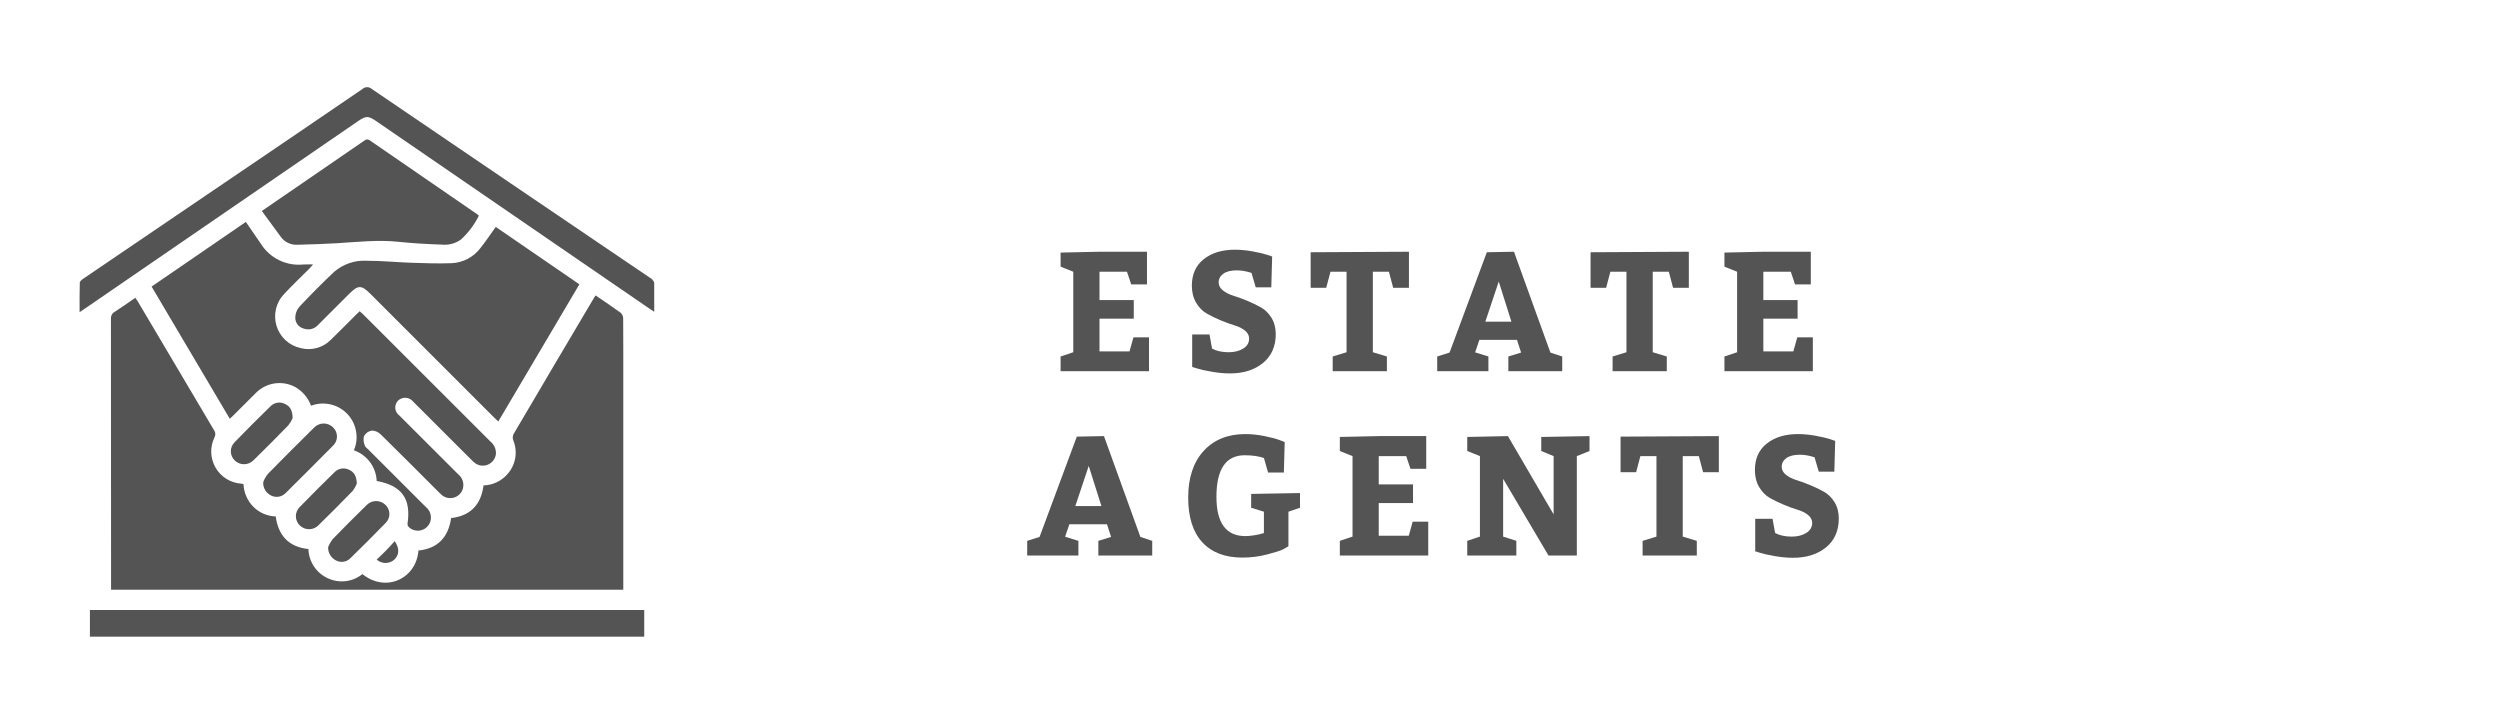
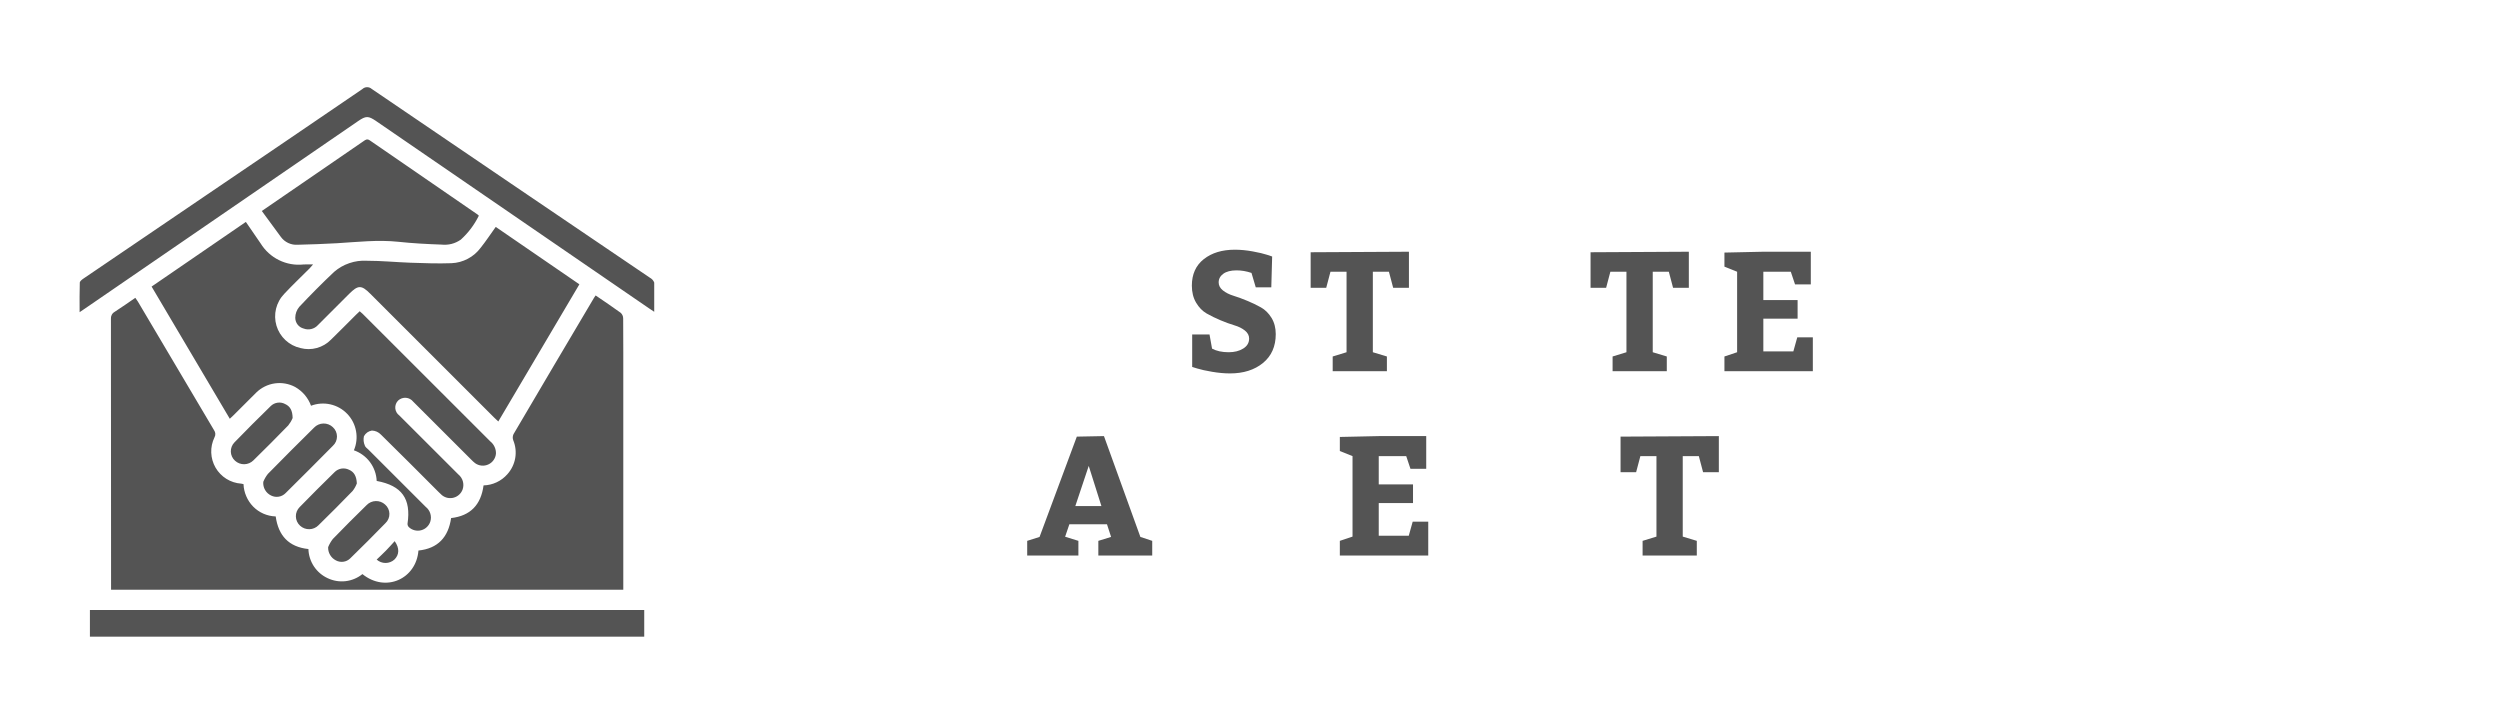
<svg xmlns="http://www.w3.org/2000/svg" width="793" viewBox="0 0 595.5 170.25" height="226" preserveAspectRatio="xMidYMid meet">
  <defs>
    <g />
    <clipPath id="ccb590d62e">
      <path d="M 18 20.707 L 155.387 20.707 L 155.387 152.129 L 18 152.129 Z M 18 20.707 " clip-rule="nonzero" />
    </clipPath>
  </defs>
  <g fill="#545454" fill-opacity="1">
    <g transform="translate(250.257, 88.698)">
      <g>
-         <path d="M 11.531 -23.766 L 11.531 -17 L 19.719 -17 L 19.719 -12.547 L 11.531 -12.547 L 11.531 -4.734 L 18.703 -4.734 L 19.641 -8.094 L 23.359 -8.094 L 23.359 0 L 2.234 0 L 2.234 -3.516 L 5.266 -4.531 L 5.266 -23.766 L 2.234 -24.984 L 2.234 -28.344 L 11.531 -28.547 L 22.875 -28.547 L 22.875 -20.734 L 19.109 -20.734 L 18.094 -23.766 Z M 11.531 -23.766 " />
-       </g>
+         </g>
    </g>
  </g>
  <g fill="#545454" fill-opacity="1">
    <g transform="translate(281.512, 88.698)">
      <g>
        <path d="M 6.562 -8.781 L 7.172 -5.391 C 8.242 -4.816 9.566 -4.531 11.141 -4.531 C 12.516 -4.531 13.672 -4.82 14.609 -5.406 C 15.555 -5.988 16.031 -6.789 16.031 -7.812 C 16.031 -8.539 15.691 -9.176 15.016 -9.719 C 14.336 -10.258 13.492 -10.676 12.484 -10.969 C 11.473 -11.27 10.375 -11.672 9.188 -12.172 C 8 -12.672 6.898 -13.207 5.891 -13.781 C 4.879 -14.363 4.035 -15.227 3.359 -16.375 C 2.68 -17.52 2.344 -18.875 2.344 -20.438 C 2.344 -23.164 3.297 -25.281 5.203 -26.781 C 7.109 -28.281 9.582 -29.031 12.625 -29.031 C 13.977 -29.031 15.395 -28.895 16.875 -28.625 C 18.363 -28.352 19.516 -28.082 20.328 -27.812 L 21.531 -27.406 L 21.328 -20.047 L 17.609 -20.047 L 16.594 -23.484 C 15.383 -23.891 14.195 -24.094 13.031 -24.094 C 11.656 -24.094 10.598 -23.82 9.859 -23.281 C 9.117 -22.738 8.75 -22.051 8.75 -21.219 C 8.75 -20.488 9.082 -19.852 9.75 -19.312 C 10.426 -18.77 11.27 -18.344 12.281 -18.031 C 13.301 -17.719 14.395 -17.316 15.562 -16.828 C 16.738 -16.348 17.832 -15.82 18.844 -15.25 C 19.852 -14.688 20.695 -13.852 21.375 -12.75 C 22.051 -11.645 22.391 -10.348 22.391 -8.859 C 22.391 -5.922 21.367 -3.617 19.328 -1.953 C 17.297 -0.297 14.672 0.531 11.453 0.531 C 10.109 0.531 8.68 0.398 7.172 0.141 C 5.66 -0.117 4.484 -0.379 3.641 -0.641 L 2.422 -1.016 L 2.422 -8.781 Z M 6.562 -8.781 " />
      </g>
    </g>
  </g>
  <g fill="#545454" fill-opacity="1">
    <g transform="translate(311.837, 88.698)">
      <g>
        <path d="M 5.672 0 L 5.672 -3.516 L 8.984 -4.531 L 8.984 -23.766 L 5.141 -23.766 L 4.125 -19.922 L 0.406 -19.922 L 0.406 -28.422 L 23.891 -28.547 L 23.891 -19.922 L 20.125 -19.922 L 19.109 -23.766 L 15.266 -23.766 L 15.266 -4.531 L 18.625 -3.516 L 18.625 0 Z M 5.672 0 " />
      </g>
    </g>
  </g>
  <g fill="#545454" fill-opacity="1">
    <g transform="translate(341.999, 88.698)">
      <g>
-         <path d="M 18.828 -28.547 L 27.531 -4.453 L 30.359 -3.516 L 30.359 0 L 17.484 0 L 17.484 -3.516 L 20.531 -4.453 L 19.547 -7.484 L 10.562 -7.484 L 9.547 -4.5 L 12.719 -3.516 L 12.719 0 L 0.484 0 L 0.484 -3.516 L 3.438 -4.453 L 12.344 -28.422 Z M 15.188 -21.422 L 11.984 -11.828 L 18.219 -11.828 Z M 15.188 -21.422 " />
-       </g>
+         </g>
    </g>
  </g>
  <g fill="#545454" fill-opacity="1">
    <g transform="translate(378.72, 88.698)">
      <g>
        <path d="M 5.672 0 L 5.672 -3.516 L 8.984 -4.531 L 8.984 -23.766 L 5.141 -23.766 L 4.125 -19.922 L 0.406 -19.922 L 0.406 -28.422 L 23.891 -28.547 L 23.891 -19.922 L 20.125 -19.922 L 19.109 -23.766 L 15.266 -23.766 L 15.266 -4.531 L 18.625 -3.516 L 18.625 0 Z M 5.672 0 " />
      </g>
    </g>
  </g>
  <g fill="#545454" fill-opacity="1">
    <g transform="translate(408.882, 88.698)">
      <g>
        <path d="M 11.531 -23.766 L 11.531 -17 L 19.719 -17 L 19.719 -12.547 L 11.531 -12.547 L 11.531 -4.734 L 18.703 -4.734 L 19.641 -8.094 L 23.359 -8.094 L 23.359 0 L 2.234 0 L 2.234 -3.516 L 5.266 -4.531 L 5.266 -23.766 L 2.234 -24.984 L 2.234 -28.344 L 11.531 -28.547 L 22.875 -28.547 L 22.875 -20.734 L 19.109 -20.734 L 18.094 -23.766 Z M 11.531 -23.766 " />
      </g>
    </g>
  </g>
  <g fill="#545454" fill-opacity="1">
    <g transform="translate(244.026, 132.754)">
      <g>
        <path d="M 18.828 -28.547 L 27.531 -4.453 L 30.359 -3.516 L 30.359 0 L 17.484 0 L 17.484 -3.516 L 20.531 -4.453 L 19.547 -7.484 L 10.562 -7.484 L 9.547 -4.5 L 12.719 -3.516 L 12.719 0 L 0.484 0 L 0.484 -3.516 L 3.438 -4.453 L 12.344 -28.422 Z M 15.188 -21.422 L 11.984 -11.828 L 18.219 -11.828 Z M 15.188 -21.422 " />
      </g>
    </g>
  </g>
  <g fill="#545454" fill-opacity="1">
    <g transform="translate(280.747, 132.754)">
      <g>
-         <path d="M 21.328 -19.844 L 20.328 -23.312 C 19.055 -23.75 17.531 -23.969 15.75 -23.969 C 11.238 -23.969 8.984 -20.66 8.984 -14.047 C 8.984 -7.785 11.281 -4.656 15.875 -4.656 C 16.488 -4.656 17.164 -4.711 17.906 -4.828 C 18.656 -4.953 19.242 -5.07 19.672 -5.188 L 20.328 -5.391 L 20.328 -10.484 L 17.281 -11.422 L 17.281 -14.734 L 28.953 -14.938 L 28.953 -11.422 L 26.188 -10.484 L 26.188 -2.234 C 25.863 -2.016 25.41 -1.754 24.828 -1.453 C 24.254 -1.16 23.008 -0.766 21.094 -0.266 C 19.176 0.234 17.207 0.484 15.188 0.484 C 11.051 0.484 7.859 -0.734 5.609 -3.172 C 3.359 -5.617 2.234 -9.176 2.234 -13.844 C 2.234 -18.57 3.457 -22.285 5.906 -24.984 C 8.363 -27.68 11.688 -29.031 15.875 -29.031 C 17.332 -29.031 18.844 -28.875 20.406 -28.562 C 21.969 -28.25 23.18 -27.93 24.047 -27.609 L 25.297 -27.125 L 25.094 -19.844 Z M 21.328 -19.844 " />
-       </g>
+         </g>
    </g>
  </g>
  <g fill="#545454" fill-opacity="1">
    <g transform="translate(316.983, 132.754)">
      <g>
        <path d="M 11.531 -23.766 L 11.531 -17 L 19.719 -17 L 19.719 -12.547 L 11.531 -12.547 L 11.531 -4.734 L 18.703 -4.734 L 19.641 -8.094 L 23.359 -8.094 L 23.359 0 L 2.234 0 L 2.234 -3.516 L 5.266 -4.531 L 5.266 -23.766 L 2.234 -24.984 L 2.234 -28.344 L 11.531 -28.547 L 22.875 -28.547 L 22.875 -20.734 L 19.109 -20.734 L 18.094 -23.766 Z M 11.531 -23.766 " />
      </g>
    </g>
  </g>
  <g fill="#545454" fill-opacity="1">
    <g transform="translate(348.238, 132.754)">
      <g>
-         <path d="M 13.156 -3.516 L 13.156 0 L 1.422 0 L 1.422 -3.516 L 4.453 -4.531 L 4.453 -23.766 L 1.422 -24.984 L 1.422 -28.344 L 11.141 -28.547 L 22.062 -9.844 L 22.062 -23.766 L 19.109 -24.984 L 19.109 -28.344 L 30.641 -28.547 L 30.641 -24.984 L 27.609 -23.766 L 27.609 0 L 20.844 0 L 10 -18.344 L 10 -4.531 Z M 13.156 -3.516 " />
-       </g>
+         </g>
    </g>
  </g>
  <g fill="#545454" fill-opacity="1">
    <g transform="translate(385.89, 132.754)">
      <g>
        <path d="M 5.672 0 L 5.672 -3.516 L 8.984 -4.531 L 8.984 -23.766 L 5.141 -23.766 L 4.125 -19.922 L 0.406 -19.922 L 0.406 -28.422 L 23.891 -28.547 L 23.891 -19.922 L 20.125 -19.922 L 19.109 -23.766 L 15.266 -23.766 L 15.266 -4.531 L 18.625 -3.516 L 18.625 0 Z M 5.672 0 " />
      </g>
    </g>
  </g>
  <g fill="#545454" fill-opacity="1">
    <g transform="translate(416.053, 132.754)">
      <g>
-         <path d="M 6.562 -8.781 L 7.172 -5.391 C 8.242 -4.816 9.566 -4.531 11.141 -4.531 C 12.516 -4.531 13.672 -4.82 14.609 -5.406 C 15.555 -5.988 16.031 -6.789 16.031 -7.812 C 16.031 -8.539 15.691 -9.176 15.016 -9.719 C 14.336 -10.258 13.492 -10.676 12.484 -10.969 C 11.473 -11.27 10.375 -11.672 9.188 -12.172 C 8 -12.672 6.898 -13.207 5.891 -13.781 C 4.879 -14.363 4.035 -15.227 3.359 -16.375 C 2.68 -17.52 2.344 -18.875 2.344 -20.438 C 2.344 -23.164 3.297 -25.281 5.203 -26.781 C 7.109 -28.281 9.582 -29.031 12.625 -29.031 C 13.977 -29.031 15.395 -28.895 16.875 -28.625 C 18.363 -28.352 19.516 -28.082 20.328 -27.812 L 21.531 -27.406 L 21.328 -20.047 L 17.609 -20.047 L 16.594 -23.484 C 15.383 -23.891 14.195 -24.094 13.031 -24.094 C 11.656 -24.094 10.598 -23.82 9.859 -23.281 C 9.117 -22.738 8.75 -22.051 8.75 -21.219 C 8.75 -20.488 9.082 -19.852 9.75 -19.312 C 10.426 -18.77 11.27 -18.344 12.281 -18.031 C 13.301 -17.719 14.395 -17.316 15.562 -16.828 C 16.738 -16.348 17.832 -15.82 18.844 -15.25 C 19.852 -14.688 20.695 -13.852 21.375 -12.75 C 22.051 -11.645 22.391 -10.348 22.391 -8.859 C 22.391 -5.922 21.367 -3.617 19.328 -1.953 C 17.297 -0.297 14.672 0.531 11.453 0.531 C 10.109 0.531 8.68 0.398 7.172 0.141 C 5.66 -0.117 4.484 -0.379 3.641 -0.641 L 2.422 -1.016 L 2.422 -8.781 Z M 6.562 -8.781 " />
-       </g>
+         </g>
    </g>
  </g>
  <g clip-path="url(#ccb590d62e)">
    <path fill="#545454" d="M 31.992 72.035 C 38.066 82.297 44.141 92.559 50.219 102.816 C 50.395 103.066 50.492 103.344 50.512 103.645 C 50.527 103.949 50.461 104.234 50.312 104.504 C 50.176 104.785 50.055 105.074 49.953 105.371 C 49.852 105.668 49.766 105.969 49.699 106.277 C 49.633 106.586 49.586 106.895 49.559 107.207 C 49.531 107.52 49.523 107.836 49.535 108.148 C 49.543 108.465 49.574 108.773 49.625 109.086 C 49.672 109.395 49.738 109.703 49.828 110.004 C 49.914 110.309 50.02 110.602 50.141 110.891 C 50.262 111.18 50.402 111.461 50.559 111.734 C 50.719 112.008 50.891 112.27 51.078 112.52 C 51.27 112.77 51.473 113.008 51.691 113.234 C 51.91 113.461 52.141 113.672 52.383 113.871 C 52.629 114.066 52.883 114.25 53.148 114.418 C 53.418 114.582 53.691 114.734 53.977 114.867 C 54.262 115 54.555 115.113 54.852 115.211 C 55.152 115.309 55.457 115.387 55.766 115.445 C 56.074 115.504 56.383 115.547 56.695 115.566 C 56.848 115.582 56.996 115.629 57.246 115.68 C 57.285 116.688 57.504 117.652 57.902 118.574 C 58.301 119.5 58.848 120.324 59.551 121.047 C 60.262 121.77 61.086 122.34 62.016 122.746 C 62.949 123.152 63.922 123.371 64.938 123.402 C 65.574 127.996 68.055 130.699 72.758 131.195 C 72.777 131.934 72.898 132.656 73.125 133.359 C 73.348 134.062 73.664 134.723 74.07 135.34 C 74.48 135.957 74.965 136.504 75.527 136.984 C 76.086 137.465 76.703 137.859 77.375 138.168 C 78.043 138.484 78.742 138.699 79.469 138.82 C 80.195 138.938 80.926 138.953 81.66 138.867 C 82.395 138.777 83.098 138.594 83.777 138.305 C 84.461 138.02 85.086 137.645 85.66 137.18 C 91.238 141.691 98.527 138.309 99.047 131.551 C 103.688 131.07 106.188 128.379 106.852 123.793 C 111.453 123.273 113.992 120.633 114.605 115.988 C 115.695 115.957 116.738 115.711 117.727 115.246 C 118.715 114.781 119.57 114.141 120.293 113.32 C 120.781 112.777 121.184 112.18 121.504 111.523 C 121.824 110.867 122.047 110.18 122.172 109.461 C 122.293 108.742 122.316 108.02 122.238 107.297 C 122.156 106.57 121.977 105.871 121.699 105.195 C 121.523 104.707 121.543 104.223 121.762 103.746 C 128.156 92.867 134.57 82 141.012 71.148 C 141.109 70.984 141.227 70.836 141.387 70.598 C 143.461 72.016 145.453 73.34 147.383 74.75 C 147.77 75.117 147.965 75.562 147.969 76.094 C 148.008 81.539 147.996 86.984 147.996 92.434 L 147.996 140.926 L 25.598 140.926 L 25.598 139.727 C 25.594 118.559 25.582 97.387 25.566 76.219 C 25.535 75.875 25.598 75.547 25.754 75.242 C 25.914 74.934 26.145 74.695 26.445 74.523 C 28.098 73.461 29.699 72.328 31.395 71.164 C 31.617 71.488 31.824 71.75 31.992 72.035 Z M 60.344 56.723 C 59.52 55.52 58.695 54.316 57.809 53.027 L 35.285 68.477 L 53.969 100.066 C 54.324 99.73 54.609 99.48 54.875 99.211 C 56.684 97.41 58.48 95.602 60.289 93.805 C 60.891 93.215 61.574 92.73 62.332 92.355 C 63.09 91.98 63.887 91.734 64.723 91.613 C 65.562 91.496 66.395 91.508 67.227 91.656 C 68.062 91.805 68.848 92.078 69.594 92.477 C 70.469 92.977 71.234 93.609 71.887 94.379 C 72.535 95.148 73.035 96.008 73.379 96.953 C 74.117 96.672 74.875 96.504 75.66 96.449 C 76.449 96.391 77.223 96.449 77.992 96.621 C 78.762 96.793 79.488 97.07 80.176 97.457 C 80.863 97.844 81.477 98.32 82.023 98.887 C 82.57 99.453 83.023 100.086 83.383 100.789 C 83.742 101.488 83.992 102.227 84.133 103 C 84.277 103.777 84.305 104.555 84.219 105.336 C 84.129 106.121 83.934 106.875 83.621 107.598 C 84.391 107.867 85.102 108.242 85.758 108.723 C 86.414 109.203 86.984 109.77 87.473 110.422 C 87.957 111.074 88.336 111.785 88.609 112.551 C 88.883 113.316 89.035 114.109 89.07 114.922 C 95.094 116.043 97.32 119.172 96.438 125.137 C 96.426 125.473 96.543 125.758 96.785 125.988 C 96.98 126.164 97.191 126.316 97.422 126.438 C 97.656 126.562 97.898 126.652 98.152 126.715 C 98.406 126.777 98.664 126.809 98.926 126.805 C 99.188 126.805 99.445 126.77 99.695 126.703 C 99.949 126.637 100.191 126.539 100.418 126.414 C 100.648 126.285 100.859 126.133 101.047 125.953 C 101.238 125.773 101.402 125.574 101.543 125.352 C 101.684 125.133 101.797 124.898 101.879 124.648 C 101.977 124.332 102.027 124.008 102.031 123.68 C 102.031 123.348 101.98 123.023 101.883 122.707 C 101.785 122.391 101.645 122.098 101.453 121.824 C 101.266 121.555 101.043 121.316 100.781 121.113 C 96.211 116.551 91.645 111.988 87.082 107.422 C 86.785 107.121 86.344 106.848 86.246 106.484 C 85.93 105.758 85.855 105.008 86.02 104.238 C 86.441 103.484 87.078 103.031 87.93 102.879 C 88.789 102.922 89.516 103.254 90.113 103.875 C 94.723 108.387 99.266 112.973 103.828 117.531 C 104.094 117.812 104.371 118.078 104.668 118.328 C 104.863 118.488 105.074 118.621 105.305 118.727 C 105.531 118.836 105.77 118.914 106.016 118.965 C 106.266 119.016 106.512 119.035 106.766 119.023 C 107.016 119.016 107.266 118.977 107.508 118.906 C 107.75 118.836 107.98 118.742 108.199 118.617 C 108.418 118.492 108.621 118.344 108.805 118.168 C 108.988 117.996 109.148 117.805 109.285 117.594 C 109.422 117.383 109.531 117.156 109.617 116.918 C 109.719 116.605 109.773 116.281 109.781 115.953 C 109.789 115.621 109.742 115.297 109.652 114.98 C 109.559 114.66 109.422 114.367 109.238 114.09 C 109.055 113.816 108.832 113.574 108.578 113.363 C 103.863 108.676 99.16 103.98 94.473 99.273 C 94.191 99.07 93.969 98.816 93.801 98.516 C 93.637 98.215 93.539 97.891 93.512 97.547 C 93.488 97.203 93.535 96.871 93.656 96.547 C 93.777 96.223 93.961 95.941 94.207 95.699 C 94.457 95.469 94.742 95.297 95.066 95.184 C 95.391 95.07 95.719 95.027 96.062 95.055 C 96.402 95.082 96.723 95.172 97.023 95.336 C 97.324 95.496 97.582 95.707 97.793 95.977 C 102.418 100.586 107.039 105.203 111.652 109.824 C 111.945 110.137 112.258 110.418 112.594 110.68 C 112.816 110.84 113.059 110.969 113.32 111.066 C 113.578 111.164 113.844 111.227 114.121 111.254 C 114.395 111.281 114.668 111.273 114.941 111.227 C 115.215 111.184 115.477 111.102 115.73 110.988 C 115.98 110.875 116.215 110.73 116.43 110.555 C 116.645 110.379 116.832 110.18 116.992 109.953 C 117.152 109.73 117.281 109.488 117.379 109.23 C 117.477 108.973 117.539 108.703 117.566 108.43 C 117.59 107.859 117.484 107.316 117.246 106.797 C 117.012 106.277 116.672 105.84 116.227 105.484 C 106.055 95.328 95.887 85.168 85.723 75 C 85.512 74.793 85.277 74.605 85.012 74.375 C 84.691 74.672 84.41 74.93 84.141 75.199 C 82.141 77.188 80.168 79.203 78.141 81.168 C 77.68 81.641 77.16 82.047 76.59 82.383 C 76.02 82.719 75.414 82.973 74.773 83.152 C 74.137 83.328 73.484 83.418 72.82 83.422 C 72.16 83.426 71.508 83.34 70.867 83.172 C 70.191 83.023 69.551 82.785 68.938 82.465 C 68.328 82.145 67.77 81.746 67.266 81.277 C 66.762 80.809 66.324 80.277 65.961 79.691 C 65.598 79.105 65.316 78.48 65.121 77.82 C 64.926 77.156 64.816 76.48 64.801 75.793 C 64.785 75.102 64.859 74.422 65.023 73.75 C 65.191 73.082 65.441 72.445 65.777 71.84 C 66.109 71.238 66.52 70.691 67 70.195 C 68.953 68.105 71.035 66.145 73.051 64.117 C 73.297 63.863 73.523 63.582 73.871 63.188 C 72.965 63.188 72.277 63.145 71.59 63.195 C 70.586 63.305 69.582 63.27 68.586 63.094 C 67.59 62.918 66.637 62.605 65.73 62.16 C 64.82 61.715 63.992 61.148 63.246 60.469 C 62.496 59.785 61.859 59.016 61.328 58.152 C 61.008 57.672 60.672 57.199 60.344 56.723 Z M 97.129 62.777 C 93.656 62.652 90.191 62.305 86.723 62.309 C 85.293 62.223 83.902 62.414 82.547 62.875 C 81.191 63.336 79.969 64.035 78.887 64.973 C 76.023 67.676 73.246 70.477 70.551 73.344 C 69.938 74.102 69.625 74.965 69.613 75.941 C 69.617 76.234 69.664 76.52 69.762 76.801 C 69.855 77.078 69.992 77.332 70.176 77.566 C 70.355 77.797 70.57 77.992 70.816 78.156 C 71.062 78.316 71.328 78.434 71.613 78.504 C 72.211 78.73 72.816 78.77 73.438 78.621 C 74.059 78.473 74.586 78.164 75.016 77.691 C 77.5 75.203 79.984 72.719 82.473 70.234 C 84.629 68.078 85.418 68.07 87.539 70.191 C 97.402 80.051 107.266 89.91 117.129 99.77 C 117.418 100.059 117.723 100.332 118.129 100.715 L 137.504 67.938 L 117.516 54.219 C 116.254 55.98 115.152 57.66 113.902 59.219 C 113.078 60.32 112.059 61.195 110.84 61.836 C 109.621 62.48 108.324 62.832 106.945 62.891 C 103.68 63.012 100.398 62.887 97.129 62.777 Z M 155.52 68.527 C 155.566 68.086 155.484 67.672 155.277 67.281 C 155.066 66.891 154.77 66.59 154.379 66.379 C 132.195 51.359 110.023 36.312 87.867 21.238 C 87.715 21.105 87.543 21 87.348 20.93 C 87.156 20.859 86.961 20.828 86.754 20.832 C 86.551 20.836 86.352 20.875 86.164 20.953 C 85.973 21.027 85.805 21.137 85.656 21.277 C 73.152 29.805 60.637 38.316 48.102 46.801 C 38.391 53.391 28.684 59.984 18.977 66.582 C 18.621 66.828 18.125 67.215 18.125 67.551 C 18.047 69.816 18.082 72.086 18.082 74.598 C 18.719 74.168 19.133 73.891 19.547 73.605 L 84.672 28.91 C 86.5 27.66 87.086 27.664 88.941 28.934 C 110.648 43.832 132.363 58.73 154.074 73.629 C 154.492 73.918 154.918 74.191 155.496 74.578 C 155.496 72.383 155.434 70.457 155.52 68.527 Z M 20.543 152.316 L 153 152.316 L 153 145.762 L 20.543 145.762 Z M 113.207 51.277 C 104.617 45.375 96.031 39.469 87.449 33.559 C 86.781 33.094 86.418 33.391 85.934 33.727 C 79.539 38.121 73.145 42.512 66.742 46.902 L 61.621 50.414 C 63.199 52.566 64.672 54.598 66.168 56.605 C 66.633 57.246 67.223 57.73 67.941 58.066 C 68.66 58.398 69.41 58.539 70.203 58.484 C 73.328 58.395 76.453 58.309 79.574 58.121 C 84.465 57.824 89.34 57.258 94.258 57.777 C 97.672 58.145 101.105 58.324 104.535 58.445 C 106.227 58.621 107.773 58.227 109.172 57.262 C 110.969 55.625 112.406 53.719 113.48 51.539 C 113.398 51.445 113.305 51.359 113.207 51.277 Z M 63.867 118.422 C 64.148 118.559 64.445 118.648 64.754 118.695 C 65.062 118.738 65.375 118.734 65.684 118.68 C 65.992 118.629 66.285 118.527 66.559 118.383 C 66.836 118.238 67.086 118.051 67.305 117.828 C 71.09 114.082 74.859 110.312 78.605 106.523 C 78.918 106.238 79.156 105.902 79.328 105.512 C 79.496 105.125 79.582 104.719 79.582 104.293 C 79.578 103.871 79.492 103.465 79.32 103.078 C 79.148 102.691 78.902 102.355 78.59 102.07 C 78.285 101.781 77.938 101.559 77.547 101.41 C 77.152 101.258 76.746 101.188 76.328 101.199 C 75.906 101.207 75.504 101.297 75.121 101.469 C 74.738 101.637 74.398 101.875 74.109 102.18 C 70.406 105.844 66.711 109.52 63.066 113.246 C 62.609 113.828 62.242 114.461 61.969 115.145 C 61.941 115.484 61.961 115.816 62.035 116.148 C 62.109 116.48 62.23 116.789 62.402 117.082 C 62.57 117.375 62.781 117.637 63.031 117.867 C 63.281 118.094 63.562 118.277 63.867 118.422 Z M 67.941 101.648 C 68.371 101.109 68.719 100.523 68.984 99.887 C 68.957 98.094 68.387 97.09 67.191 96.543 C 66.914 96.391 66.621 96.289 66.312 96.234 C 66.004 96.18 65.695 96.176 65.387 96.223 C 65.074 96.266 64.781 96.359 64.5 96.496 C 64.219 96.637 63.965 96.816 63.742 97.039 C 60.816 99.895 57.918 102.77 55.078 105.715 C 54.789 106.012 54.57 106.348 54.422 106.734 C 54.27 107.117 54.203 107.516 54.215 107.93 C 54.227 108.34 54.32 108.734 54.492 109.109 C 54.664 109.48 54.906 109.809 55.211 110.086 C 55.512 110.363 55.852 110.574 56.234 110.719 C 56.617 110.867 57.016 110.934 57.426 110.93 C 57.836 110.922 58.227 110.836 58.605 110.68 C 58.984 110.52 59.316 110.297 59.609 110.008 C 62.418 107.25 65.207 104.477 67.941 101.648 Z M 79.305 133.898 C 79.578 134.047 79.871 134.152 80.18 134.207 C 80.484 134.266 80.793 134.273 81.105 134.23 C 81.414 134.188 81.711 134.098 81.992 133.961 C 82.27 133.82 82.523 133.645 82.746 133.426 C 85.594 130.656 88.402 127.844 91.176 124.996 C 91.328 124.852 91.461 124.695 91.582 124.523 C 91.699 124.352 91.801 124.168 91.879 123.973 C 91.961 123.781 92.02 123.582 92.059 123.375 C 92.098 123.168 92.113 122.961 92.109 122.75 C 92.105 122.543 92.078 122.336 92.031 122.133 C 91.98 121.93 91.914 121.73 91.824 121.543 C 91.734 121.352 91.625 121.176 91.5 121.008 C 91.371 120.84 91.23 120.688 91.07 120.551 C 90.77 120.277 90.426 120.07 90.043 119.926 C 89.656 119.785 89.262 119.719 88.852 119.73 C 88.441 119.742 88.051 119.828 87.676 119.992 C 87.301 120.156 86.969 120.383 86.684 120.676 C 83.957 123.348 81.242 126.039 78.594 128.789 C 78.129 129.387 77.754 130.035 77.469 130.738 C 77.441 131.398 77.594 132.016 77.926 132.586 C 78.262 133.16 78.723 133.598 79.309 133.898 Z M 75.16 125.512 C 77.91 122.812 80.645 120.094 83.32 117.316 C 83.75 116.766 84.086 116.164 84.328 115.512 C 84.238 113.75 83.656 112.754 82.438 112.238 C 82.16 112.102 81.863 112.012 81.555 111.965 C 81.246 111.918 80.938 111.922 80.629 111.973 C 80.32 112.027 80.027 112.125 79.75 112.27 C 79.473 112.41 79.227 112.594 79.008 112.816 C 76.203 115.574 73.41 118.34 70.668 121.164 C 70.367 121.461 70.141 121.805 69.98 122.195 C 69.82 122.586 69.746 122.992 69.758 123.414 C 69.766 123.836 69.859 124.238 70.035 124.621 C 70.207 125.004 70.453 125.336 70.766 125.621 C 71.066 125.898 71.41 126.109 71.797 126.254 C 72.18 126.398 72.578 126.465 72.988 126.453 C 73.398 126.445 73.789 126.359 74.168 126.195 C 74.543 126.031 74.875 125.805 75.164 125.512 Z M 93.301 133.711 C 94.473 132.566 94.566 130.988 93.371 129.309 C 92.641 130.105 91.98 130.859 91.281 131.57 C 90.586 132.281 89.82 132.988 89.066 133.711 C 89.355 133.973 89.684 134.172 90.047 134.312 C 90.414 134.453 90.793 134.523 91.184 134.523 C 91.574 134.523 91.953 134.453 92.316 134.312 C 92.684 134.176 93.012 133.973 93.301 133.711 Z M 93.301 133.711 " fill-opacity="1" fill-rule="nonzero" />
  </g>
</svg>